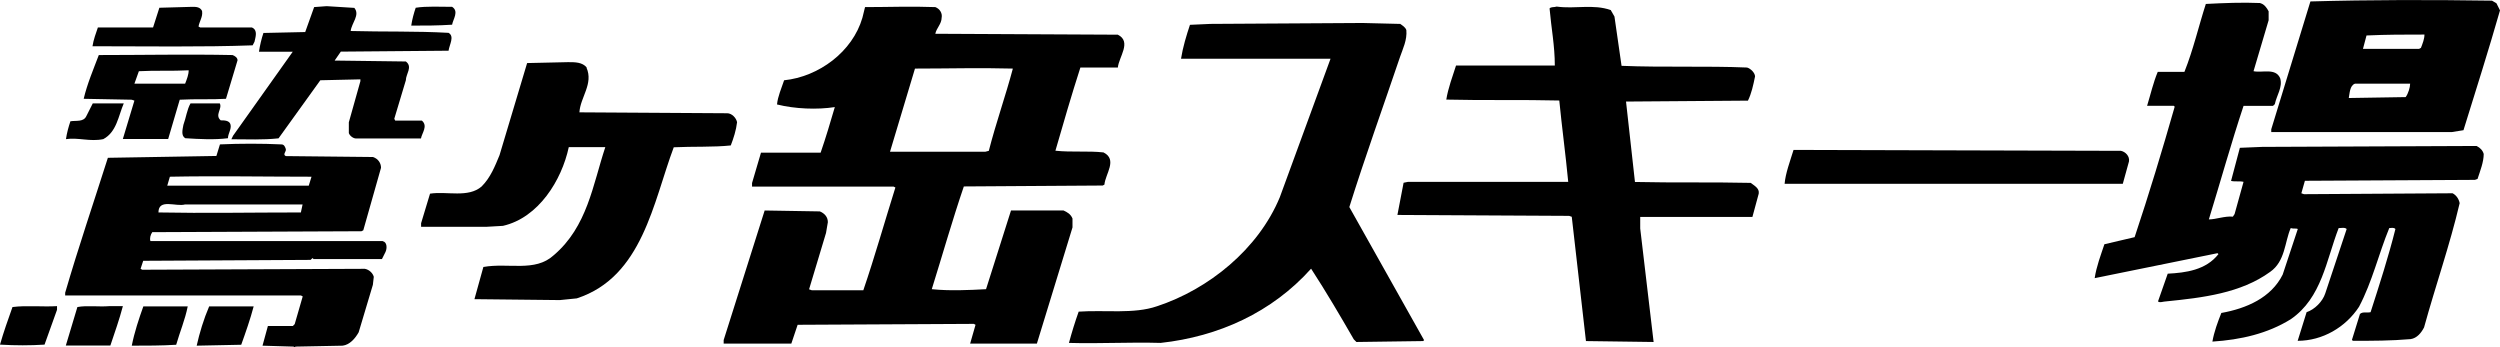
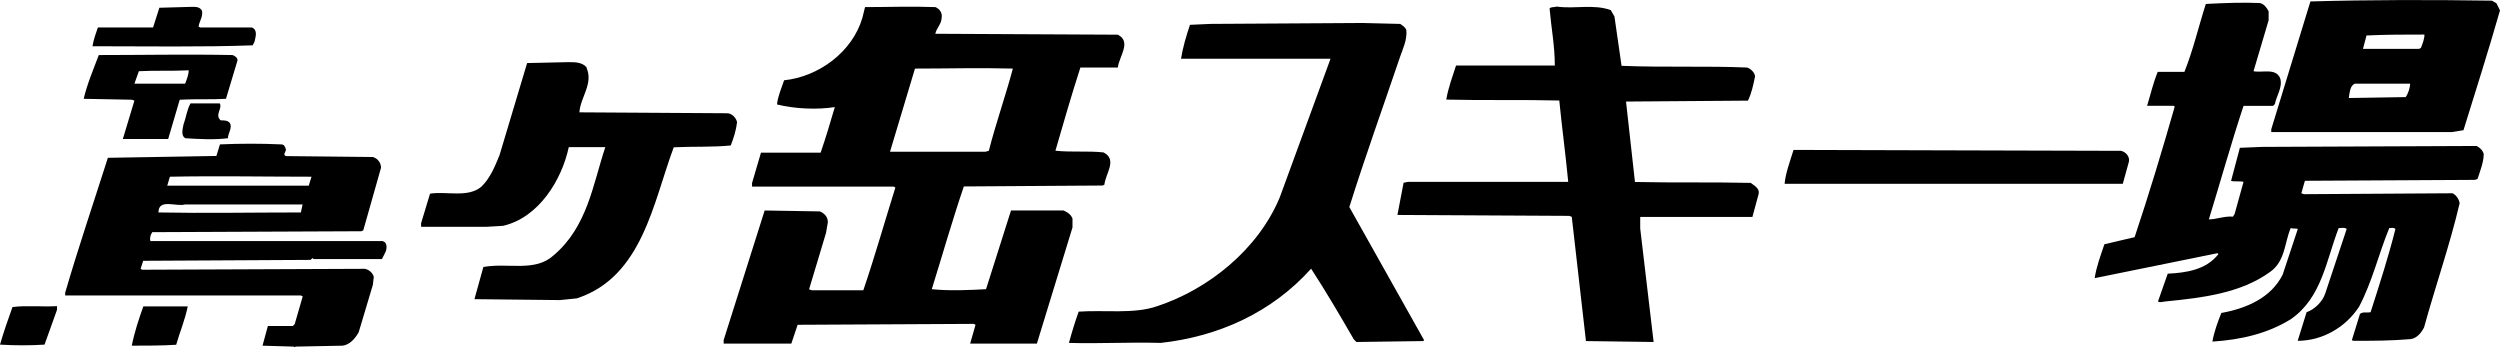
<svg xmlns="http://www.w3.org/2000/svg" id="_レイヤー_1" data-name="レイヤー 1" viewBox="0 0 190.28 26.44">
  <defs>
    <style>
      .cls-1 {
        stroke-width: 0px;
      }
    </style>
  </defs>
  <path class="cls-1" d="m172.06.25c.27.07.47.34.61.61v.68l-1.15,3.88c.68.14,1.69-.27,2.03.54.2.68-.27,1.29-.41,1.97l-.14.13h-2.24c-.95,2.86-1.76,5.78-2.64,8.64.54,0,1.22-.27,1.83-.21l.13-.2.68-2.45c-.27-.07-.68,0-.95-.07l.67-2.52,1.7-.07,16.32-.07c.27.14.47.34.54.61,0,.61-.27,1.29-.47,1.9l-.2.07-12.94.07-.27.95.2.07,11.31-.07c.27.14.47.41.54.75-.75,3.2-1.83,6.26-2.71,9.46-.21.41-.54.82-1.02.89-1.49.13-2.91.13-4.4.13l-.07-.07.61-1.97c.2-.2.54-.07.81-.14.68-2.11,1.36-4.22,1.89-6.33-.13-.14-.34-.07-.47-.07-.81,1.97-1.29,4.08-2.3,5.99-1.02,1.56-2.78,2.59-4.67,2.59l.68-2.18c.61-.2,1.22-.81,1.42-1.43l1.63-4.9c-.14-.14-.4-.07-.61-.07-.95,2.45-1.28,5.31-3.65,6.94-1.76,1.09-3.79,1.56-5.96,1.7.13-.75.41-1.5.68-2.18,1.9-.34,3.79-1.15,4.67-2.92l1.15-3.47c-.13-.07-.34,0-.54-.07-.47,1.09-.41,2.52-1.56,3.33-2.24,1.63-5.15,1.97-7.93,2.25-.2,0-.48.13-.61,0l.74-2.11c1.36-.07,2.91-.27,3.86-1.49l-.07-.07-9.35,1.9c.13-.88.47-1.77.74-2.58l2.3-.54c1.09-3.26,2.1-6.6,3.05-9.93l-.07-.07h-2.03c.27-.88.47-1.77.81-2.58h2.03c.68-1.7,1.08-3.47,1.63-5.17,1.36-.07,2.78-.13,4.13-.07Z" />
-   <path class="cls-1" d="m26.96.59c.47.54-.2,1.16-.27,1.77,2.44.07,5.01,0,7.45.14.47.27.07.88,0,1.36l-8.2.07-.47.68,5.42.07c.54.41,0,.95,0,1.43l-.88,2.93.07.14h2.03c.48.41,0,.95-.07,1.36h-4.95c-.2,0-.47-.2-.54-.41v-.82l.88-3.13v-.14l-3.05.07-3.18,4.42c-1.22.13-2.31.07-3.59.07l.13-.27,4.54-6.39h-2.57c.07-.48.2-1.02.34-1.43l3.18-.07.68-1.9.95-.07,2.1.13Z" />
-   <path class="cls-1" d="m34.41.52c.54.34.07.95,0,1.36-1.08.07-2.03.07-3.11.07.07-.48.2-.95.34-1.36.81-.13,1.9-.07,2.78-.07Z" />
  <path class="cls-1" d="m15.38.86c.07.41-.2.75-.27,1.16l.13.07h3.93c.48.2.27.75.2,1.09l-.14.27c-3.73.14-8.13.07-12.19.07.07-.48.27-1.02.41-1.43h4.2l.48-1.5,2.51-.07c.27,0,.61,0,.75.34Z" />
  <path class="cls-1" d="m122.61.79l.27.47.54,3.75c3.12.13,6.5,0,9.55.13.27.07.61.41.61.68-.14.68-.27,1.29-.54,1.84l-9.28.07.68,6.12c3.05.07,5.76,0,8.81.07.27.21.68.41.61.82l-.48,1.77h-8.54v.88l1.02,8.64-5.15-.07-1.08-9.46-.2-.07-13.07-.07.47-2.45.34-.07h12.19c-.2-2.11-.48-4.15-.68-6.19-2.71-.07-5.83,0-8.6-.07.14-.88.48-1.77.74-2.59h7.52c0-1.5-.27-2.86-.4-4.35.14-.14.34-.07.54-.14,1.42.2,2.78-.21,4.13.27Z" />
  <path class="cls-1" d="m106.56,1.81c.2.14.41.27.48.48.07.75-.27,1.43-.48,2.04-1.29,3.81-2.64,7.55-3.86,11.43l5.69,10.13-.07.07-5.08.07-.2-.2c-1.02-1.77-2.1-3.61-3.25-5.38-2.98,3.33-7.05,5.17-11.45,5.65-2.44-.07-4.61.07-6.98,0,.2-.75.47-1.63.74-2.38,1.96-.14,4.2.2,5.96-.41,3.93-1.29,7.72-4.35,9.35-8.3l3.86-10.54h-11.38c.14-.88.41-1.77.68-2.58l1.56-.07,11.58-.07,2.84.07Z" />
  <path class="cls-1" d="m44.64,5.15c.54,1.23-.47,2.25-.54,3.4l11.25.07c.34,0,.68.34.75.68-.07.61-.27,1.23-.48,1.77-1.29.14-2.91.07-4.34.14-1.56,4.15-2.37,9.87-7.38,11.5l-1.29.13-6.5-.07.68-2.45c1.9-.34,3.93.41,5.35-.89,2.57-2.18,2.98-5.37,3.93-8.23h-2.78c-.54,2.52-2.3,5.37-5.01,5.99l-1.22.07h-5.01v-.27l.68-2.25c1.29-.2,2.91.34,3.93-.55.68-.68,1.02-1.56,1.36-2.38l2.1-7.01,3.12-.07c.54,0,1.08,0,1.42.41Z" />
  <path class="cls-1" d="m85.08,5.15c.07-.81,1.08-1.97,0-2.51l-13.89-.07c.07-.41.48-.75.48-1.22.07-.34-.14-.68-.48-.81-1.83-.07-3.59,0-5.35,0l-.2.81c-.75,2.59-3.32,4.49-5.96,4.76-.2.61-.48,1.22-.54,1.84,1.36.34,3.05.41,4.4.2-.34,1.16-.68,2.31-1.08,3.47h-4.54l-.68,2.31v.27h10.77l.14.07c-.81,2.58-1.56,5.24-2.44,7.82h-3.93l-.2-.07,1.29-4.29.14-.82c0-.41-.27-.68-.61-.82l-4.2-.07-3.12,9.86v.27h5.15l.48-1.43,13.41-.07.13.07c-.13.48-.27.95-.41,1.43h5.08l2.71-8.84v-.68c-.14-.34-.4-.48-.68-.61h-4l-1.9,5.99c-1.29.07-2.78.14-4.13,0,.81-2.59,1.56-5.24,2.44-7.82l10.57-.07.13-.07c.07-.82,1.02-1.9-.07-2.45-1.15-.13-2.44,0-3.66-.13.61-2.11,1.22-4.22,1.9-6.33h2.84Zm-9.82,6.33l-.27.07h-7.25l1.9-6.33c2.51,0,4.95-.07,7.45,0-.54,2.04-1.29,4.15-1.83,6.26Z" />
  <path class="cls-1" d="m17.68,4.19c-3.32-.07-6.91,0-10.16,0-.41,1.09-.88,2.18-1.15,3.33l3.66.07.2.07-.88,2.92h3.45l.88-2.99c1.22-.07,2.44,0,3.52-.07l.88-2.93c0-.2-.2-.34-.41-.41Zm-3.59,2.18h-3.86l.34-.95c1.29-.07,2.51,0,3.79-.07,0,.34-.14.68-.27,1.02Z" />
  <path class="cls-1" d="m190.01.25l-.34-.2c-4.68-.07-9.28-.07-13.82.06l-2.98,9.73v.21h13.75l.88-.14c.95-3.06,1.9-6.05,2.78-9.12l-.27-.54Zm-6.91,7.14l-4.33.07c.07-.34.07-.95.47-1.09h4.2c0,.27-.14.75-.34,1.02Zm1.15-3.74l-.13.07h-4.27l.27-1.02c1.56-.07,2.85-.07,4.41-.07,0,.34-.14.68-.27,1.02Z" />
-   <path class="cls-1" d="m9.42,7.87c-.41.95-.54,2.18-1.56,2.72-1.01.21-1.9-.14-2.84,0,.07-.48.2-.95.34-1.36.47-.07,1.01.07,1.22-.41l.48-.95h2.37Z" />
  <path class="cls-1" d="m16.73,7.87c.21.41-.41.88.07,1.29.27,0,.68,0,.75.34.07.34-.2.68-.2,1.02-1.02.13-2.17.07-3.25,0-.34-.2-.2-.68-.14-1.02.2-.54.27-1.16.54-1.63h2.24Z" />
  <path class="cls-1" d="m161.43,11.48c.34.07.68.41.61.81l-.47,1.7h-25.74c.07-.81.41-1.7.68-2.58l24.93.07Z" />
  <path class="cls-1" d="m29.13,18.35H11.45c-.07-.2,0-.48.14-.68l15.92-.07.14-.07,1.35-4.76c0-.34-.2-.68-.61-.82l-6.64-.07c-.27-.14.07-.34,0-.55-.07-.2-.14-.34-.34-.34-1.49-.07-3.12-.07-4.67,0l-.27.88-8.26.14c-1.08,3.4-2.24,6.8-3.25,10.27v.21h17.95l.13.07-.61,2.11-.14.14h-1.9l-.41,1.5,2.37.07.07.07.07-.07,3.59-.07c.54-.07.95-.54,1.22-1.02l1.08-3.61.07-.61c-.07-.27-.34-.55-.68-.61l-16.94.07-.13-.07.2-.61,12.74-.07.14-.13c.07,0,.07.07.07.07h5.22l.27-.54c.13-.27.13-.75-.2-.82Zm-16.19-4.9c3.45-.07,7.32,0,10.77,0l-.21.68h-10.77l.2-.68Zm1.15,2.11h8.94l-.13.61c-3.79,0-7.32.07-10.84,0,0-1.09,1.35-.41,2.03-.61Z" />
-   <path class="cls-1" d="m19.31,23.31c-.27,1.02-.61,1.98-.95,2.93l-3.39.07c.21-.95.54-2.04.95-2.99h3.39Z" />
-   <path class="cls-1" d="m4.34,23.58l-.95,2.65c-1.08.07-2.23.07-3.39,0,.27-.95.61-1.9.95-2.86,1.08-.14,2.31,0,3.39-.07v.27Z" />
-   <path class="cls-1" d="m9.35,23.31c-.27,1.02-.61,1.98-.95,2.99h-3.39l.88-2.93c.74-.14,1.62,0,2.44-.07h1.02Z" />
+   <path class="cls-1" d="m4.34,23.58l-.95,2.65c-1.08.07-2.23.07-3.39,0,.27-.95.61-1.9.95-2.86,1.08-.14,2.31,0,3.39-.07Z" />
  <path class="cls-1" d="m14.29,23.31c-.2,1.02-.61,1.98-.88,2.93-1.08.07-2.3.07-3.38.07.2-1.02.54-2.04.88-2.99h3.39Z" />
</svg>